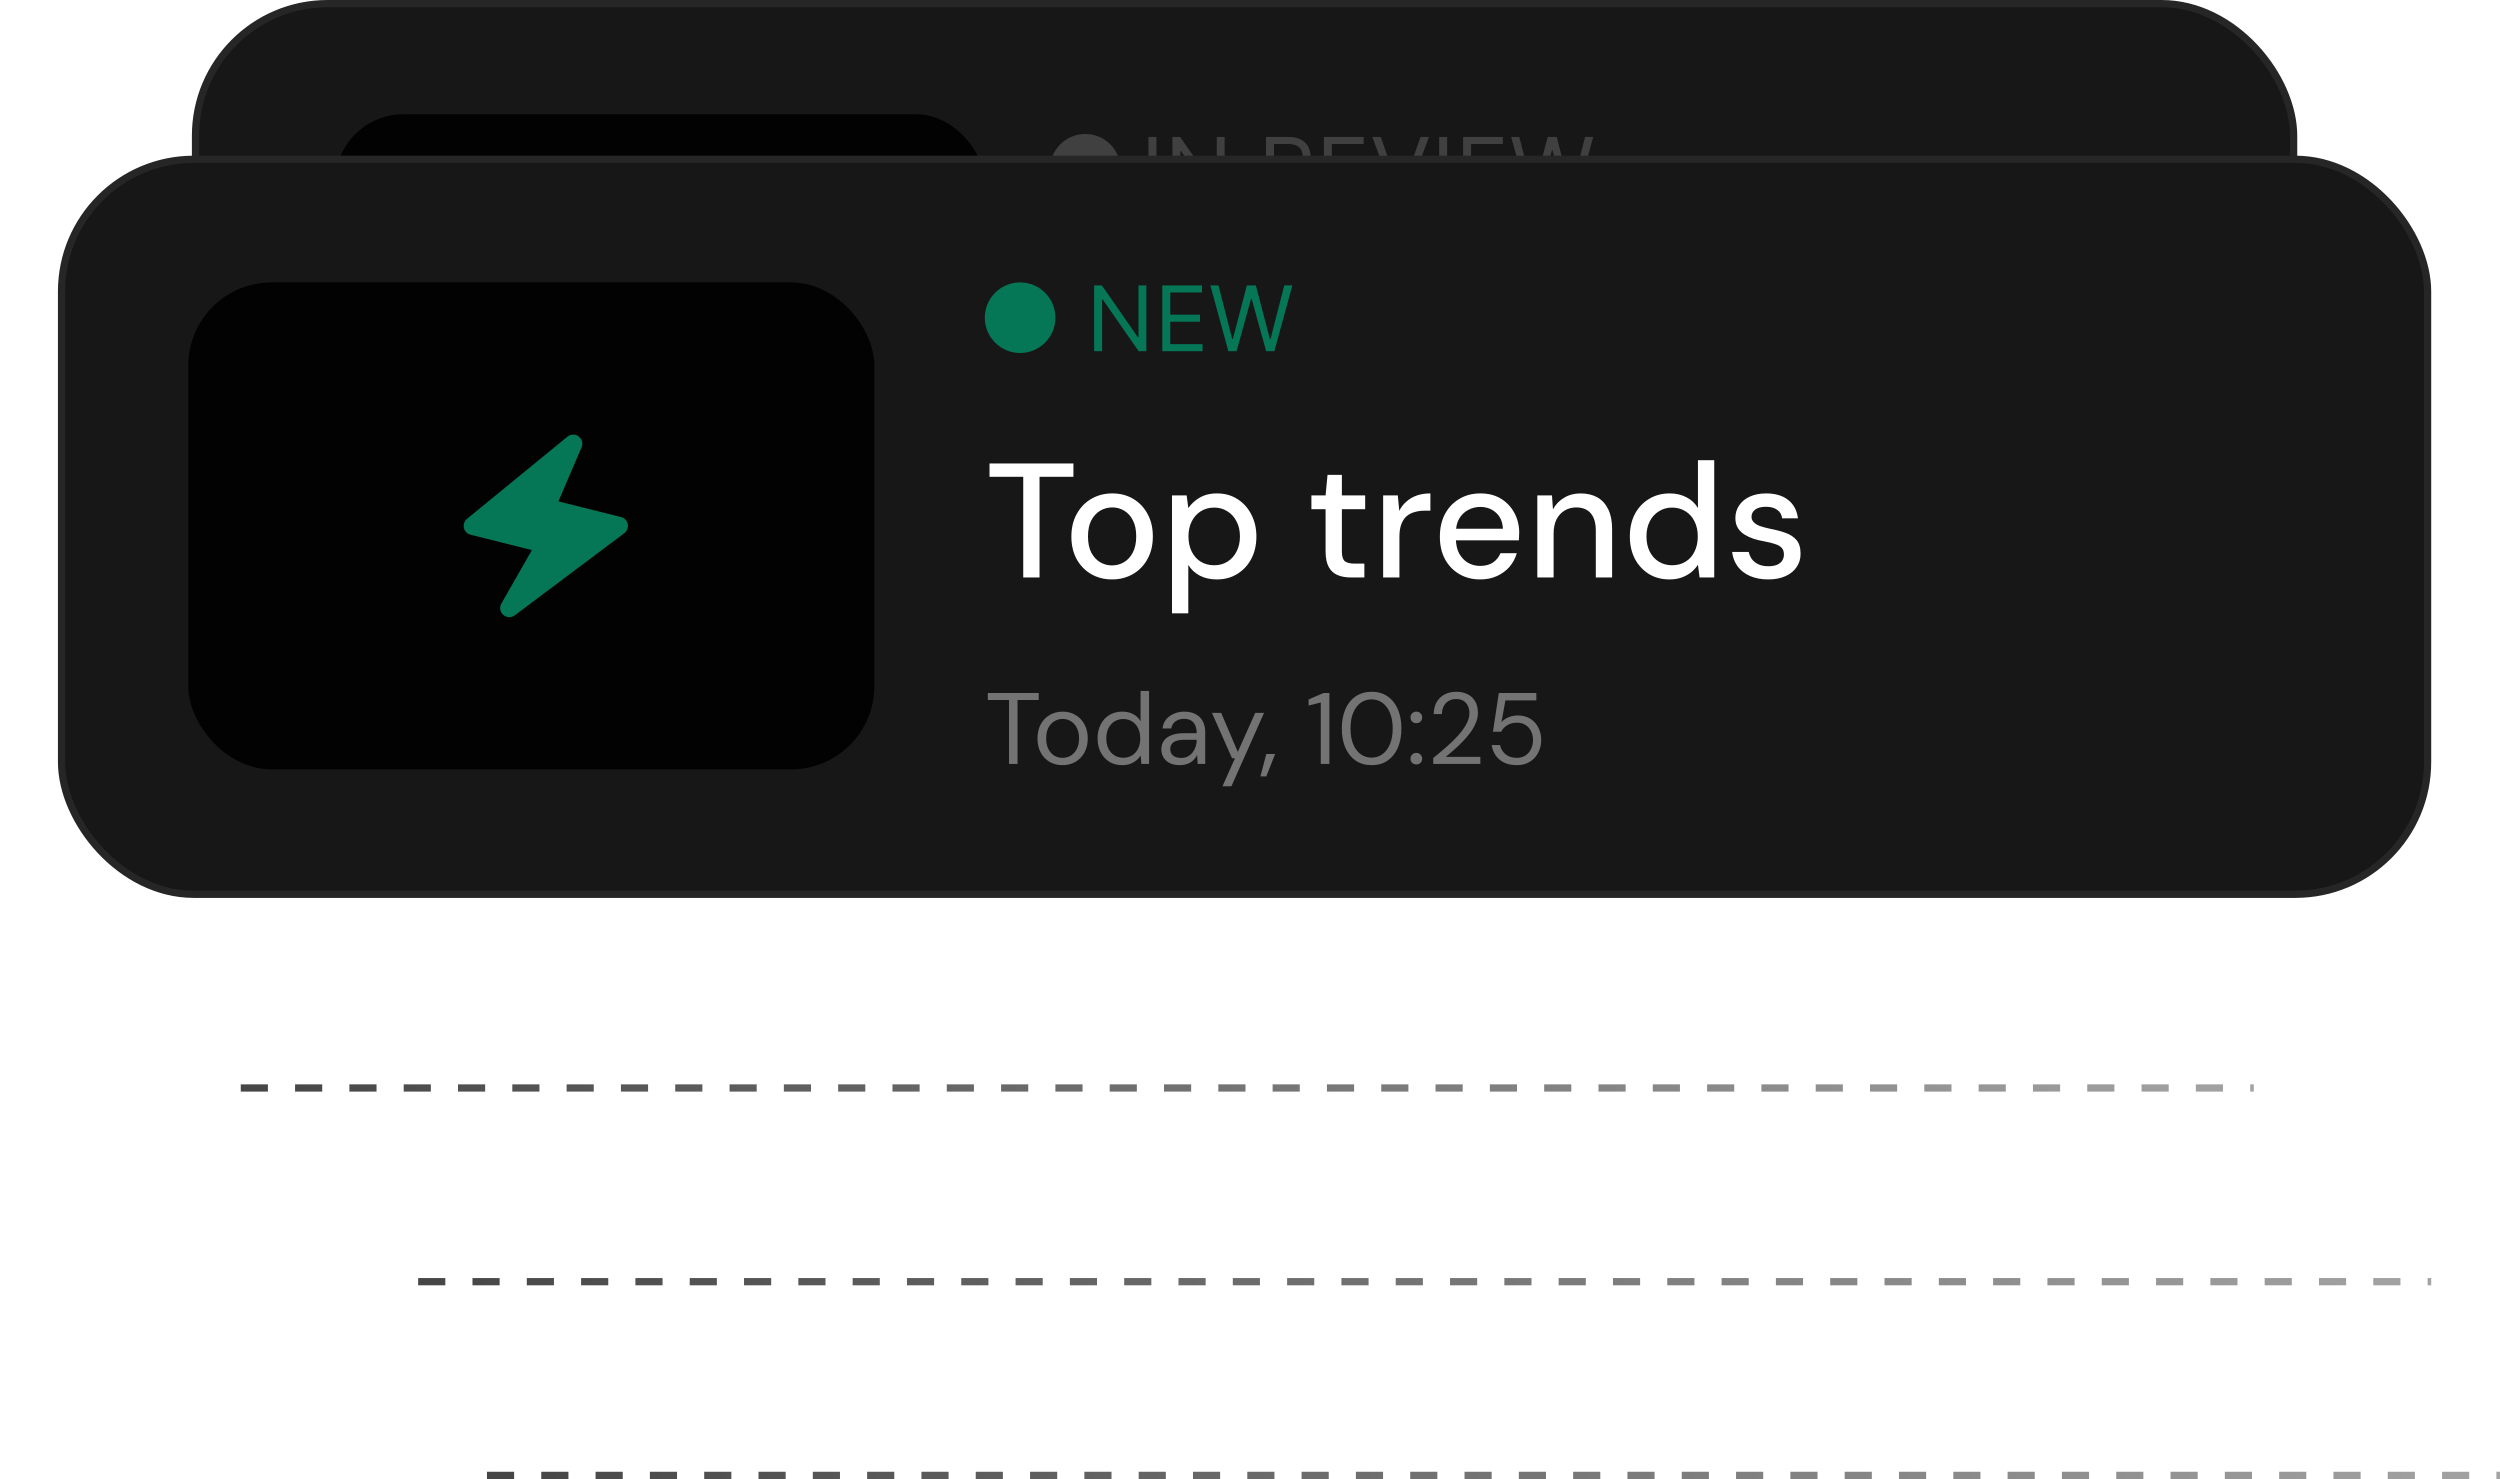
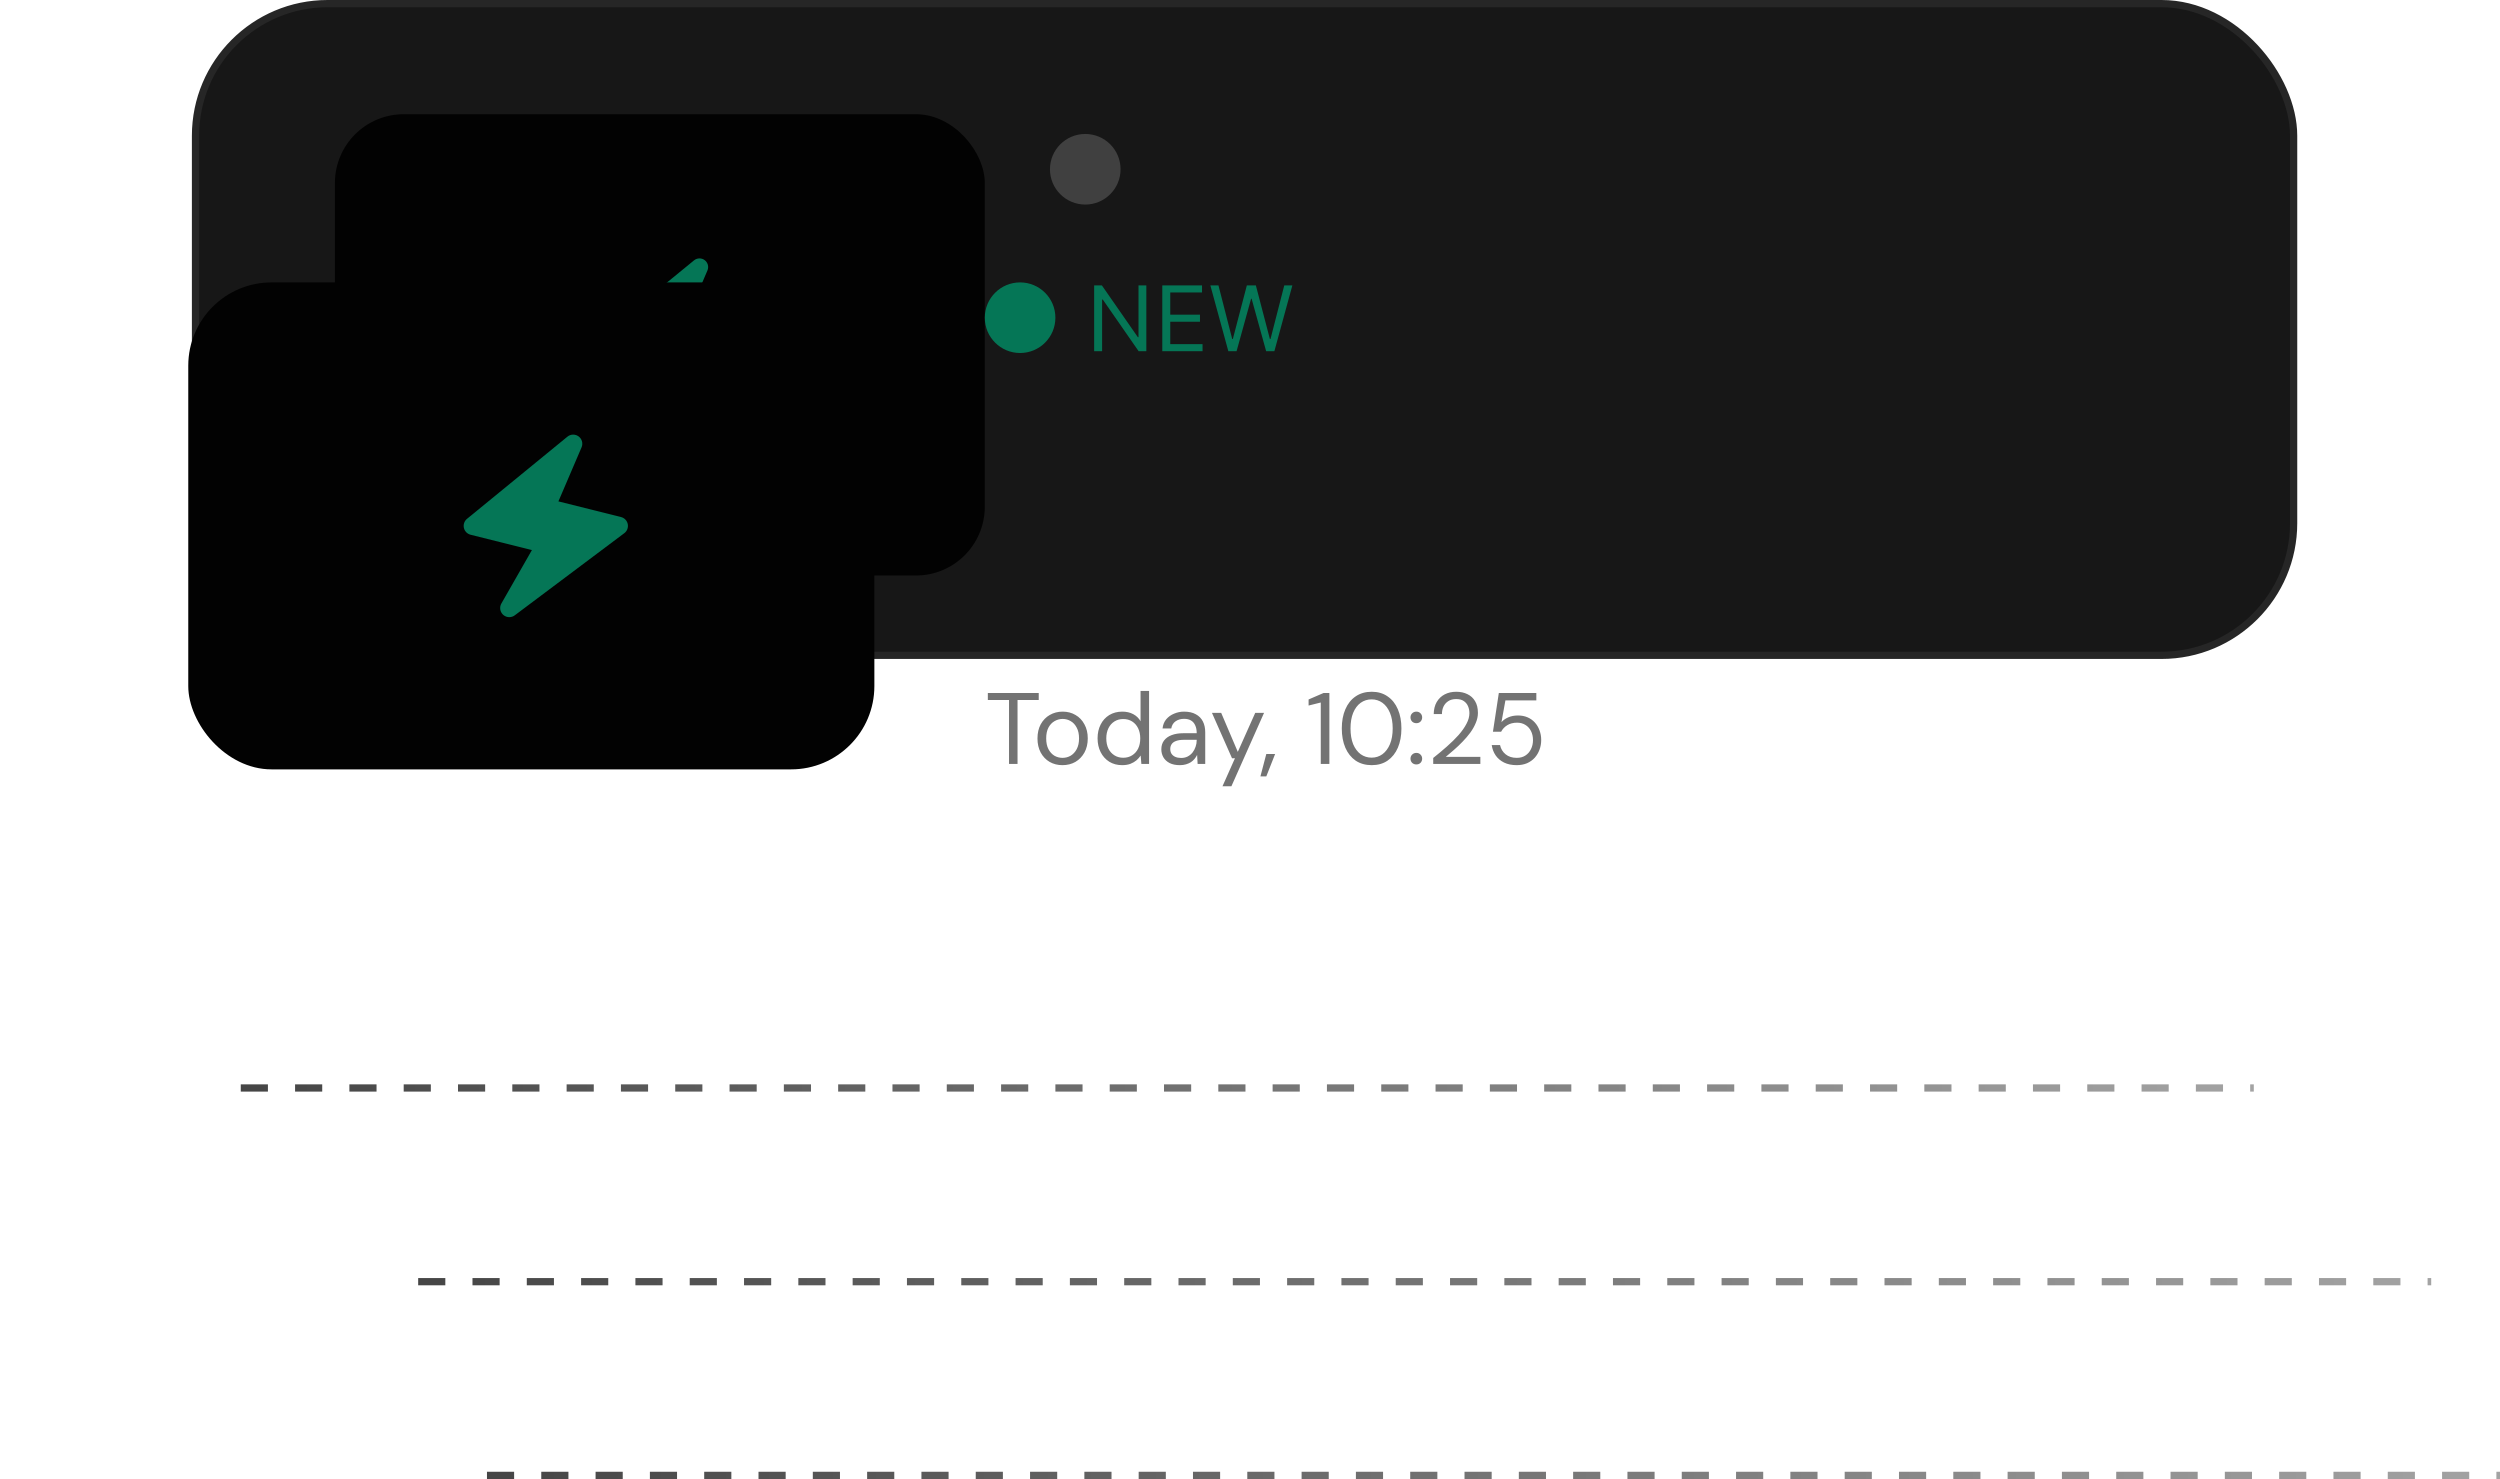
<svg xmlns="http://www.w3.org/2000/svg" width="1381" height="817" viewBox="0 0 1381 817" fill="none">
  <line x1="133" y1="601" x2="1245" y2="601" stroke="url(#paint0_linear_678_227)" stroke-opacity="0.8" stroke-width="4" stroke-dasharray="15 15" />
  <line x1="231" y1="708" x2="1343" y2="708" stroke="url(#paint1_linear_678_227)" stroke-opacity="0.8" stroke-width="4" stroke-dasharray="15 15" />
  <line x1="269" y1="815" x2="1381" y2="815" stroke="url(#paint2_linear_678_227)" stroke-opacity="0.8" stroke-width="4" stroke-dasharray="15 15" />
  <rect x="108" y="2" width="1159" height="360" rx="73" fill="#171717" stroke="#262626" stroke-width="4" />
  <rect x="185" y="63.098" width="359" height="254.805" rx="38" fill="#020202" />
  <path d="M414.963 189.555C414.783 188.671 414.356 187.856 413.733 187.204C413.109 186.552 412.313 186.091 411.438 185.873L378.677 177.678L390.793 149.401C391.214 148.42 391.293 147.326 391.018 146.294C390.744 145.262 390.132 144.352 389.279 143.709C388.427 143.062 387.382 142.722 386.313 142.743C385.244 142.764 384.213 143.144 383.386 143.823L330.854 186.804C330.169 187.364 329.653 188.104 329.364 188.941C329.075 189.778 329.024 190.678 329.218 191.542C329.411 192.406 329.84 193.2 330.458 193.834C331.076 194.467 331.858 194.917 332.717 195.132L364.804 203.16L348.83 231.117C348.416 231.843 348.2 232.665 348.204 233.5C348.207 234.336 348.43 235.156 348.849 235.879C349.269 236.601 349.871 237.201 350.595 237.618C351.319 238.036 352.139 238.256 352.975 238.256C354.008 238.256 355.014 237.921 355.84 237.301L413.148 194.321C413.87 193.779 414.423 193.044 414.745 192.2C415.066 191.357 415.141 190.439 414.963 189.555Z" fill="#057656" />
-   <path d="M638.807 75.636V112H634.403V75.636H638.807ZM676.471 75.636V112H672.21L652.394 83.449H652.039V112H647.636V75.636H651.897L671.784 104.259H672.139V75.636H676.471ZM699.345 112V75.636H711.632C714.473 75.636 716.805 76.122 718.627 77.092C720.45 78.051 721.8 79.371 722.676 81.052C723.552 82.733 723.99 84.644 723.99 86.787C723.99 88.93 723.552 90.829 722.676 92.487C721.8 94.144 720.456 95.446 718.645 96.393C716.834 97.328 714.52 97.796 711.703 97.796H701.76V93.818H711.561C713.502 93.818 715.065 93.534 716.248 92.966C717.444 92.398 718.308 91.593 718.841 90.551C719.385 89.498 719.657 88.243 719.657 86.787C719.657 85.331 719.385 84.058 718.841 82.969C718.296 81.88 717.426 81.04 716.23 80.448C715.035 79.844 713.455 79.543 711.49 79.543H703.748V112H699.345ZM716.461 95.665L725.41 112H720.297L711.49 95.665H716.461ZM731.327 112V75.636H753.273V79.543H735.731V91.829H752.137V95.736H735.731V108.094H753.557V112H731.327ZM762.702 75.636L773.497 106.247H773.923L784.719 75.636H789.335L775.983 112H771.437L758.085 75.636H762.702ZM799.403 75.636V112H794.999V75.636H799.403ZM808.232 112V75.636H830.178V79.543H812.635V91.829H829.041V95.736H812.635V108.094H830.462V112H808.232ZM844.719 112L834.776 75.636H839.251L846.85 105.253H847.205L854.947 75.636H859.918L867.66 105.253H868.015L875.614 75.636H880.089L870.146 112H865.6L857.575 83.023H857.29L849.265 112H844.719Z" fill="#404040" />
  <circle cx="599.5" cy="93.5" r="19.5" fill="#404040" />
  <g filter="url(#filter0_d_678_227)">
-     <rect x="34" y="106" width="1307" height="406" rx="73" fill="#171717" stroke="#262626" stroke-width="4" />
-     <path d="M565.24 337V281.38H546.61V274H592.96V281.38H574.24V337H565.24ZM614.238 338.08C609.978 338.08 606.138 337.09 602.718 335.11C599.358 333.13 596.688 330.37 594.708 326.83C592.788 323.23 591.828 319.09 591.828 314.41C591.828 309.61 592.818 305.44 594.798 301.9C596.778 298.3 599.478 295.51 602.898 293.53C606.318 291.55 610.158 290.56 614.418 290.56C618.738 290.56 622.578 291.55 625.938 293.53C629.298 295.51 631.938 298.27 633.858 301.81C635.838 305.35 636.828 309.52 636.828 314.32C636.828 319.12 635.838 323.29 633.858 326.83C631.938 330.37 629.268 333.13 625.848 335.11C622.428 337.09 618.558 338.08 614.238 338.08ZM614.238 330.34C616.698 330.34 618.918 329.74 620.898 328.54C622.938 327.34 624.558 325.57 625.758 323.23C627.018 320.83 627.648 317.86 627.648 314.32C627.648 310.78 627.048 307.84 625.848 305.5C624.648 303.1 623.028 301.3 620.988 300.1C619.008 298.9 616.818 298.3 614.418 298.3C612.018 298.3 609.798 298.9 607.758 300.1C605.718 301.3 604.068 303.1 602.808 305.5C601.608 307.84 601.008 310.78 601.008 314.32C601.008 317.86 601.608 320.83 602.808 323.23C604.068 325.57 605.688 327.34 607.668 328.54C609.708 329.74 611.898 330.34 614.238 330.34ZM647.415 356.8V291.64H655.515L656.415 298.66C657.375 297.28 658.575 295.99 660.015 294.79C661.455 293.53 663.165 292.51 665.145 291.73C667.185 290.95 669.555 290.56 672.255 290.56C676.575 290.56 680.355 291.61 683.595 293.71C686.895 295.81 689.445 298.66 691.245 302.26C693.105 305.8 694.035 309.85 694.035 314.41C694.035 318.97 693.105 323.05 691.245 326.65C689.385 330.19 686.805 332.98 683.505 335.02C680.265 337.06 676.485 338.08 672.165 338.08C668.625 338.08 665.505 337.39 662.805 336.01C660.105 334.57 657.975 332.59 656.415 330.07V356.8H647.415ZM670.725 330.25C673.485 330.25 675.915 329.59 678.015 328.27C680.175 326.95 681.855 325.09 683.055 322.69C684.315 320.29 684.945 317.5 684.945 314.32C684.945 311.14 684.315 308.38 683.055 306.04C681.855 303.64 680.175 301.78 678.015 300.46C675.915 299.08 673.485 298.39 670.725 298.39C667.905 298.39 665.415 299.08 663.255 300.46C661.155 301.78 659.505 303.64 658.305 306.04C657.105 308.38 656.505 311.14 656.505 314.32C656.505 317.5 657.105 320.29 658.305 322.69C659.505 325.09 661.155 326.95 663.255 328.27C665.415 329.59 667.905 330.25 670.725 330.25ZM746.291 337C743.411 337 740.921 336.55 738.821 335.65C736.721 334.75 735.101 333.25 733.961 331.15C732.821 329.05 732.251 326.2 732.251 322.6V299.29H724.421V291.64H732.251L733.331 280.3H741.251V291.64H754.121V299.29H741.251V322.69C741.251 325.27 741.791 327.04 742.871 328C743.951 328.9 745.811 329.35 748.451 329.35H753.671V337H746.291ZM764.046 337V291.64H772.146L772.956 300.19C773.976 298.15 775.296 296.44 776.916 295.06C778.536 293.62 780.426 292.51 782.586 291.73C784.806 290.95 787.326 290.56 790.146 290.56V300.1H786.906C785.046 300.1 783.276 300.34 781.596 300.82C779.916 301.24 778.416 301.99 777.096 303.07C775.836 304.15 774.846 305.62 774.126 307.48C773.406 309.34 773.046 311.65 773.046 314.41V337H764.046ZM817.613 338.08C813.293 338.08 809.453 337.09 806.093 335.11C802.733 333.13 800.093 330.37 798.173 326.83C796.313 323.29 795.383 319.18 795.383 314.5C795.383 309.7 796.313 305.53 798.173 301.99C800.093 298.39 802.733 295.6 806.093 293.62C809.453 291.58 813.353 290.56 817.793 290.56C822.233 290.56 826.043 291.55 829.223 293.53C832.403 295.51 834.863 298.15 836.603 301.45C838.343 304.69 839.213 308.29 839.213 312.25C839.213 312.85 839.183 313.51 839.123 314.23C839.123 314.89 839.093 315.64 839.033 316.48H801.953V310.09H830.213C830.033 306.31 828.773 303.37 826.433 301.27C824.093 299.11 821.183 298.03 817.703 298.03C815.243 298.03 812.993 298.6 810.953 299.74C808.913 300.82 807.263 302.44 806.003 304.6C804.803 306.7 804.203 309.37 804.203 312.61V315.13C804.203 318.49 804.803 321.34 806.003 323.68C807.263 325.96 808.913 327.7 810.953 328.9C812.993 330.04 815.213 330.61 817.613 330.61C820.493 330.61 822.863 329.98 824.723 328.72C826.583 327.46 827.963 325.75 828.863 323.59H837.863C837.083 326.35 835.763 328.84 833.903 331.06C832.043 333.22 829.733 334.93 826.973 336.19C824.273 337.45 821.153 338.08 817.613 338.08ZM849.212 337V291.64H857.312L857.852 299.38C859.292 296.68 861.332 294.55 863.972 292.99C866.612 291.37 869.642 290.56 873.062 290.56C876.662 290.56 879.752 291.28 882.332 292.72C884.912 294.16 886.922 296.35 888.362 299.29C889.802 302.17 890.522 305.8 890.522 310.18V337H881.522V311.08C881.522 306.88 880.592 303.7 878.732 301.54C876.872 299.38 874.172 298.3 870.632 298.3C868.292 298.3 866.192 298.87 864.332 300.01C862.472 301.09 860.972 302.71 859.832 304.87C858.752 307.03 858.212 309.67 858.212 312.79V337H849.212ZM922.194 338.08C917.874 338.08 914.064 337.06 910.764 335.02C907.464 332.92 904.884 330.1 903.024 326.56C901.224 322.96 900.324 318.88 900.324 314.32C900.324 309.7 901.224 305.62 903.024 302.08C904.884 298.54 907.464 295.75 910.764 293.71C914.124 291.61 917.964 290.56 922.284 290.56C925.824 290.56 928.944 291.28 931.644 292.72C934.344 294.1 936.444 296.08 937.944 298.66V272.2H946.944V337H938.844L937.944 329.98C937.044 331.36 935.874 332.68 934.434 333.94C932.994 335.14 931.254 336.13 929.214 336.91C927.174 337.69 924.834 338.08 922.194 338.08ZM923.634 330.25C926.454 330.25 928.944 329.59 931.104 328.27C933.264 326.95 934.914 325.09 936.054 322.69C937.254 320.29 937.854 317.5 937.854 314.32C937.854 311.14 937.254 308.38 936.054 306.04C934.914 303.64 933.264 301.78 931.104 300.46C928.944 299.08 926.454 298.39 923.634 298.39C920.934 298.39 918.504 299.08 916.344 300.46C914.184 301.78 912.504 303.64 911.304 306.04C910.104 308.38 909.504 311.14 909.504 314.32C909.504 317.5 910.104 320.29 911.304 322.69C912.504 325.09 914.184 326.95 916.344 328.27C918.504 329.59 920.934 330.25 923.634 330.25ZM976.801 338.08C972.961 338.08 969.601 337.45 966.721 336.19C963.841 334.93 961.561 333.16 959.881 330.88C958.201 328.6 957.181 325.93 956.821 322.87H966.001C966.301 324.31 966.871 325.63 967.711 326.83C968.611 328.03 969.811 328.99 971.311 329.71C972.871 330.43 974.701 330.79 976.801 330.79C978.781 330.79 980.401 330.52 981.661 329.98C982.981 329.38 983.941 328.6 984.541 327.64C985.141 326.62 985.441 325.54 985.441 324.4C985.441 322.72 985.021 321.46 984.181 320.62C983.401 319.72 982.201 319.03 980.581 318.55C979.021 318.01 977.131 317.53 974.911 317.11C972.811 316.75 970.771 316.27 968.791 315.67C966.871 315.01 965.131 314.2 963.571 313.24C962.071 312.28 960.871 311.08 959.971 309.64C959.071 308.14 958.621 306.31 958.621 304.15C958.621 301.57 959.311 299.26 960.691 297.22C962.071 295.12 964.021 293.5 966.541 292.36C969.121 291.16 972.151 290.56 975.631 290.56C980.671 290.56 984.721 291.76 987.781 294.16C990.841 296.56 992.641 299.95 993.181 304.33H984.451C984.211 302.29 983.311 300.73 981.751 299.65C980.191 298.51 978.121 297.94 975.541 297.94C972.961 297.94 970.981 298.45 969.601 299.47C968.221 300.49 967.531 301.84 967.531 303.52C967.531 304.6 967.921 305.56 968.701 306.4C969.481 307.24 970.621 307.96 972.121 308.56C973.681 309.1 975.571 309.61 977.791 310.09C980.971 310.69 983.821 311.44 986.341 312.34C988.861 313.24 990.871 314.56 992.371 316.3C993.871 318.04 994.621 320.53 994.621 323.77C994.681 326.59 993.961 329.08 992.461 331.24C991.021 333.4 988.951 335.08 986.251 336.28C983.611 337.48 980.461 338.08 976.801 338.08Z" fill="white" />
    <path d="M557.384 440V404.664H545.68V400.8H573.792V404.664H562.088V440H557.384ZM586.879 440.672C584.266 440.672 581.914 440.075 579.823 438.88C577.733 437.648 576.09 435.931 574.895 433.728C573.701 431.488 573.103 428.893 573.103 425.944C573.103 422.92 573.701 420.307 574.895 418.104C576.127 415.864 577.789 414.147 579.879 412.952C582.007 411.72 584.378 411.104 586.991 411.104C589.679 411.104 592.05 411.72 594.103 412.952C596.194 414.147 597.837 415.864 599.031 418.104C600.263 420.307 600.879 422.901 600.879 425.888C600.879 428.875 600.263 431.488 599.031 433.728C597.799 435.931 596.138 437.648 594.047 438.88C591.957 440.075 589.567 440.672 586.879 440.672ZM586.935 436.64C588.541 436.64 590.034 436.248 591.415 435.464C592.797 434.643 593.917 433.429 594.775 431.824C595.634 430.219 596.063 428.24 596.063 425.888C596.063 423.499 595.634 421.52 594.775 419.952C593.954 418.347 592.853 417.152 591.471 416.368C590.127 415.547 588.634 415.136 586.991 415.136C585.423 415.136 583.93 415.547 582.511 416.368C581.13 417.152 580.01 418.347 579.151 419.952C578.33 421.52 577.919 423.499 577.919 425.888C577.919 428.24 578.33 430.219 579.151 431.824C580.01 433.429 581.111 434.643 582.455 435.464C583.837 436.248 585.33 436.64 586.935 436.64ZM619.907 440.672C617.181 440.672 614.792 440.037 612.739 438.768C610.685 437.461 609.099 435.688 607.979 433.448C606.859 431.208 606.299 428.669 606.299 425.832C606.299 422.995 606.859 420.475 607.979 418.272C609.099 416.032 610.685 414.277 612.739 413.008C614.829 411.739 617.237 411.104 619.963 411.104C622.277 411.104 624.293 411.571 626.011 412.504C627.765 413.437 629.109 414.744 630.043 416.424V399.68H634.747V440H630.491L630.099 435.352C629.501 436.285 628.736 437.163 627.803 437.984C626.869 438.768 625.749 439.421 624.443 439.944C623.136 440.429 621.624 440.672 619.907 440.672ZM620.467 436.584C622.333 436.584 623.976 436.136 625.395 435.24C626.813 434.344 627.915 433.112 628.699 431.544C629.483 429.939 629.875 428.053 629.875 425.888C629.875 423.76 629.483 421.893 628.699 420.288C627.915 418.683 626.813 417.432 625.395 416.536C623.976 415.64 622.333 415.192 620.467 415.192C618.637 415.192 617.013 415.64 615.595 416.536C614.176 417.432 613.075 418.683 612.291 420.288C611.507 421.893 611.115 423.76 611.115 425.888C611.115 428.053 611.507 429.939 612.291 431.544C613.075 433.112 614.176 434.344 615.595 435.24C617.013 436.136 618.637 436.584 620.467 436.584ZM651.768 440.672C649.491 440.672 647.587 440.28 646.056 439.496C644.525 438.675 643.387 437.611 642.64 436.304C641.893 434.96 641.52 433.504 641.52 431.936C641.52 430.032 642.005 428.427 642.976 427.12C643.984 425.776 645.384 424.768 647.176 424.096C649.005 423.387 651.152 423.032 653.616 423.032H661.064C661.064 421.277 660.784 419.821 660.224 418.664C659.701 417.469 658.917 416.573 657.872 415.976C656.864 415.379 655.595 415.08 654.064 415.08C652.272 415.08 650.723 415.528 649.416 416.424C648.109 417.32 647.307 418.645 647.008 420.4H642.192C642.416 418.384 643.088 416.704 644.208 415.36C645.365 413.979 646.821 412.933 648.576 412.224C650.331 411.477 652.16 411.104 654.064 411.104C656.677 411.104 658.843 411.589 660.56 412.56C662.315 413.493 663.621 414.819 664.48 416.536C665.339 418.216 665.768 420.213 665.768 422.528V440H661.568L661.288 435.016C660.915 435.8 660.429 436.547 659.832 437.256C659.272 437.928 658.6 438.525 657.816 439.048C657.032 439.533 656.136 439.925 655.128 440.224C654.157 440.523 653.037 440.672 651.768 440.672ZM652.496 436.696C653.803 436.696 654.979 436.435 656.024 435.912C657.107 435.352 658.021 434.605 658.768 433.672C659.515 432.701 660.075 431.637 660.448 430.48C660.859 429.323 661.064 428.109 661.064 426.84V426.672H654.008C652.179 426.672 650.704 426.896 649.584 427.344C648.464 427.755 647.661 428.352 647.176 429.136C646.691 429.883 646.448 430.741 646.448 431.712C646.448 432.72 646.672 433.597 647.12 434.344C647.605 435.091 648.296 435.669 649.192 436.08C650.125 436.491 651.227 436.696 652.496 436.696ZM675.305 452.32L682.193 436.864H680.569L669.481 411.776H674.577L683.761 433.336L693.393 411.776H698.265L680.233 452.32H675.305ZM696.255 446.888L699.503 434.512H704.375L699.503 446.888H696.255ZM729.59 440V406.064L722.87 407.744V404.384L731.158 400.8H734.35V440H729.59ZM757.731 440.672C754.297 440.672 751.329 439.832 748.827 438.152C746.363 436.435 744.478 434.064 743.171 431.04C741.865 427.979 741.211 424.432 741.211 420.4C741.211 416.368 741.865 412.84 743.171 409.816C744.478 406.755 746.363 404.384 748.827 402.704C751.329 400.987 754.297 400.128 757.731 400.128C761.166 400.128 764.097 400.987 766.523 402.704C768.987 404.384 770.873 406.755 772.179 409.816C773.486 412.84 774.139 416.368 774.139 420.4C774.139 424.432 773.486 427.979 772.179 431.04C770.873 434.064 768.987 436.435 766.523 438.152C764.097 439.832 761.166 440.672 757.731 440.672ZM757.675 436.528C759.915 436.528 761.913 435.893 763.667 434.624C765.422 433.317 766.803 431.469 767.811 429.08C768.819 426.653 769.323 423.76 769.323 420.4C769.323 417.04 768.819 414.165 767.811 411.776C766.803 409.349 765.422 407.501 763.667 406.232C761.913 404.963 759.915 404.328 757.675 404.328C755.435 404.328 753.419 404.963 751.627 406.232C749.873 407.501 748.491 409.349 747.483 411.776C746.513 414.165 746.027 417.04 746.027 420.4C746.027 423.76 746.513 426.653 747.483 429.08C748.491 431.469 749.873 433.317 751.627 434.624C753.419 435.893 755.435 436.528 757.675 436.528ZM782.405 440.28C781.471 440.28 780.687 439.981 780.053 439.384C779.455 438.749 779.157 437.984 779.157 437.088C779.157 436.192 779.455 435.445 780.053 434.848C780.687 434.213 781.471 433.896 782.405 433.896C783.338 433.896 784.103 434.213 784.701 434.848C785.298 435.445 785.597 436.192 785.597 437.088C785.597 437.984 785.298 438.749 784.701 439.384C784.103 439.981 783.338 440.28 782.405 440.28ZM782.405 417.488C781.471 417.488 780.687 417.189 780.053 416.592C779.455 415.957 779.157 415.192 779.157 414.296C779.157 413.4 779.455 412.653 780.053 412.056C780.687 411.421 781.471 411.104 782.405 411.104C783.338 411.104 784.103 411.421 784.701 412.056C785.298 412.653 785.597 413.4 785.597 414.296C785.597 415.192 785.298 415.957 784.701 416.592C784.103 417.189 783.338 417.488 782.405 417.488ZM791.709 440V436.696C794.36 434.605 796.88 432.496 799.269 430.368C801.696 428.24 803.842 426.131 805.709 424.04C807.576 421.912 809.032 419.84 810.077 417.824C811.16 415.808 811.701 413.867 811.701 412C811.701 410.619 811.458 409.349 810.973 408.192C810.488 406.997 809.704 406.027 808.621 405.28C807.576 404.533 806.157 404.16 804.365 404.16C802.61 404.16 801.154 404.552 799.997 405.336C798.84 406.083 797.962 407.091 797.365 408.36C796.805 409.592 796.525 410.955 796.525 412.448H791.989C792.026 409.872 792.568 407.669 793.613 405.84C794.696 403.973 796.17 402.555 798.037 401.584C799.904 400.613 802.032 400.128 804.421 400.128C806.773 400.128 808.845 400.576 810.637 401.472C812.429 402.331 813.829 403.619 814.837 405.336C815.882 407.053 816.405 409.219 816.405 411.832C816.405 413.661 816.013 415.491 815.229 417.32C814.482 419.149 813.474 420.941 812.205 422.696C810.936 424.413 809.517 426.075 807.949 427.68C806.418 429.285 804.832 430.797 803.189 432.216C801.584 433.635 800.072 434.923 798.653 436.08H817.749V440H791.709ZM837.807 440.672C835.119 440.672 832.785 440.187 830.807 439.216C828.865 438.245 827.316 436.92 826.159 435.24C825.039 433.56 824.329 431.675 824.031 429.584H828.623C829.071 431.675 830.097 433.373 831.703 434.68C833.308 435.987 835.361 436.64 837.863 436.64C839.729 436.64 841.316 436.211 842.623 435.352C843.967 434.493 844.993 433.317 845.703 431.824C846.449 430.331 846.823 428.669 846.823 426.84C846.823 424.936 846.449 423.256 845.703 421.8C844.956 420.344 843.929 419.224 842.623 418.44C841.316 417.619 839.785 417.208 838.031 417.208C835.903 417.208 834.092 417.675 832.599 418.608C831.105 419.541 829.985 420.736 829.239 422.192H824.703L827.951 400.8H848.671V404.888H831.591L829.407 416.928C830.34 415.845 831.572 414.968 833.103 414.296C834.671 413.587 836.481 413.232 838.535 413.232C840.476 413.232 842.231 413.568 843.799 414.24C845.367 414.912 846.711 415.864 847.831 417.096C848.951 418.328 849.809 419.765 850.407 421.408C851.041 423.051 851.359 424.843 851.359 426.784C851.359 428.688 851.041 430.48 850.407 432.16C849.809 433.803 848.932 435.277 847.775 436.584C846.617 437.853 845.199 438.861 843.519 439.608C841.839 440.317 839.935 440.672 837.807 440.672Z" fill="#737373" />
    <path d="M633.239 175.636V212H628.977L609.162 183.449H608.807V212H604.403V175.636H608.665L628.551 204.259H628.906V175.636H633.239ZM642.05 212V175.636H663.996V179.543H646.453V191.83H662.86V195.736H646.453V208.094H664.28V212H642.05ZM678.538 212L668.595 175.636H673.069L680.669 205.253H681.024L688.765 175.636H693.737L701.478 205.253H701.833L709.433 175.636H713.907L703.964 212H699.419L691.393 183.023H691.109L683.083 212H678.538Z" fill="#057656" />
    <circle cx="563.5" cy="193.5" r="19.5" fill="#057656" />
    <rect x="104" y="174" width="379" height="269" rx="46" fill="#020202" />
    <path d="M346.774 307.502C346.584 306.569 346.134 305.708 345.476 305.02C344.817 304.332 343.977 303.845 343.053 303.615L308.468 294.963L321.258 265.111C321.702 264.075 321.786 262.92 321.496 261.831C321.206 260.742 320.56 259.781 319.66 259.102C318.76 258.42 317.657 258.061 316.528 258.082C315.4 258.104 314.311 258.506 313.439 259.223L257.98 304.598C257.257 305.19 256.712 305.971 256.407 306.854C256.102 307.738 256.048 308.688 256.252 309.6C256.456 310.512 256.91 311.35 257.562 312.019C258.214 312.688 259.04 313.163 259.947 313.39L293.822 321.866L276.957 351.379C276.52 352.146 276.293 353.014 276.296 353.896C276.3 354.778 276.535 355.644 276.978 356.407C277.421 357.169 278.056 357.803 278.82 358.243C279.585 358.684 280.451 358.916 281.333 358.917C282.424 358.917 283.486 358.563 284.358 357.908L344.858 312.533C345.621 311.961 346.205 311.185 346.544 310.295C346.883 309.404 346.963 308.436 346.774 307.502Z" fill="#057656" />
  </g>
  <defs>
    <filter id="filter0_d_678_227" x="0.9" y="54.9" width="1373.2" height="472.2" filterUnits="userSpaceOnUse" color-interpolation-filters="sRGB">
      <feFlood flood-opacity="0" result="BackgroundImageFix" />
      <feColorMatrix in="SourceAlpha" type="matrix" values="0 0 0 0 0 0 0 0 0 0 0 0 0 0 0 0 0 0 127 0" result="hardAlpha" />
      <feOffset dy="-18" />
      <feGaussianBlur stdDeviation="15.55" />
      <feComposite in2="hardAlpha" operator="out" />
      <feColorMatrix type="matrix" values="0 0 0 0 0 0 0 0 0 0 0 0 0 0 0 0 0 0 0.65 0" />
      <feBlend mode="normal" in2="BackgroundImageFix" result="effect1_dropShadow_678_227" />
      <feBlend mode="normal" in="SourceGraphic" in2="effect1_dropShadow_678_227" result="shape" />
    </filter>
    <linearGradient id="paint0_linear_678_227" x1="133" y1="603.5" x2="1245" y2="603.5" gradientUnits="userSpaceOnUse">
      <stop stop-color="#171717" />
      <stop offset="1" stop-color="#8C8C8C" />
    </linearGradient>
    <linearGradient id="paint1_linear_678_227" x1="231" y1="710.5" x2="1343" y2="710.5" gradientUnits="userSpaceOnUse">
      <stop stop-color="#171717" />
      <stop offset="1" stop-color="#8C8C8C" />
    </linearGradient>
    <linearGradient id="paint2_linear_678_227" x1="269" y1="817.5" x2="1381" y2="817.5" gradientUnits="userSpaceOnUse">
      <stop stop-color="#171717" />
      <stop offset="1" stop-color="#8C8C8C" />
    </linearGradient>
  </defs>
</svg>